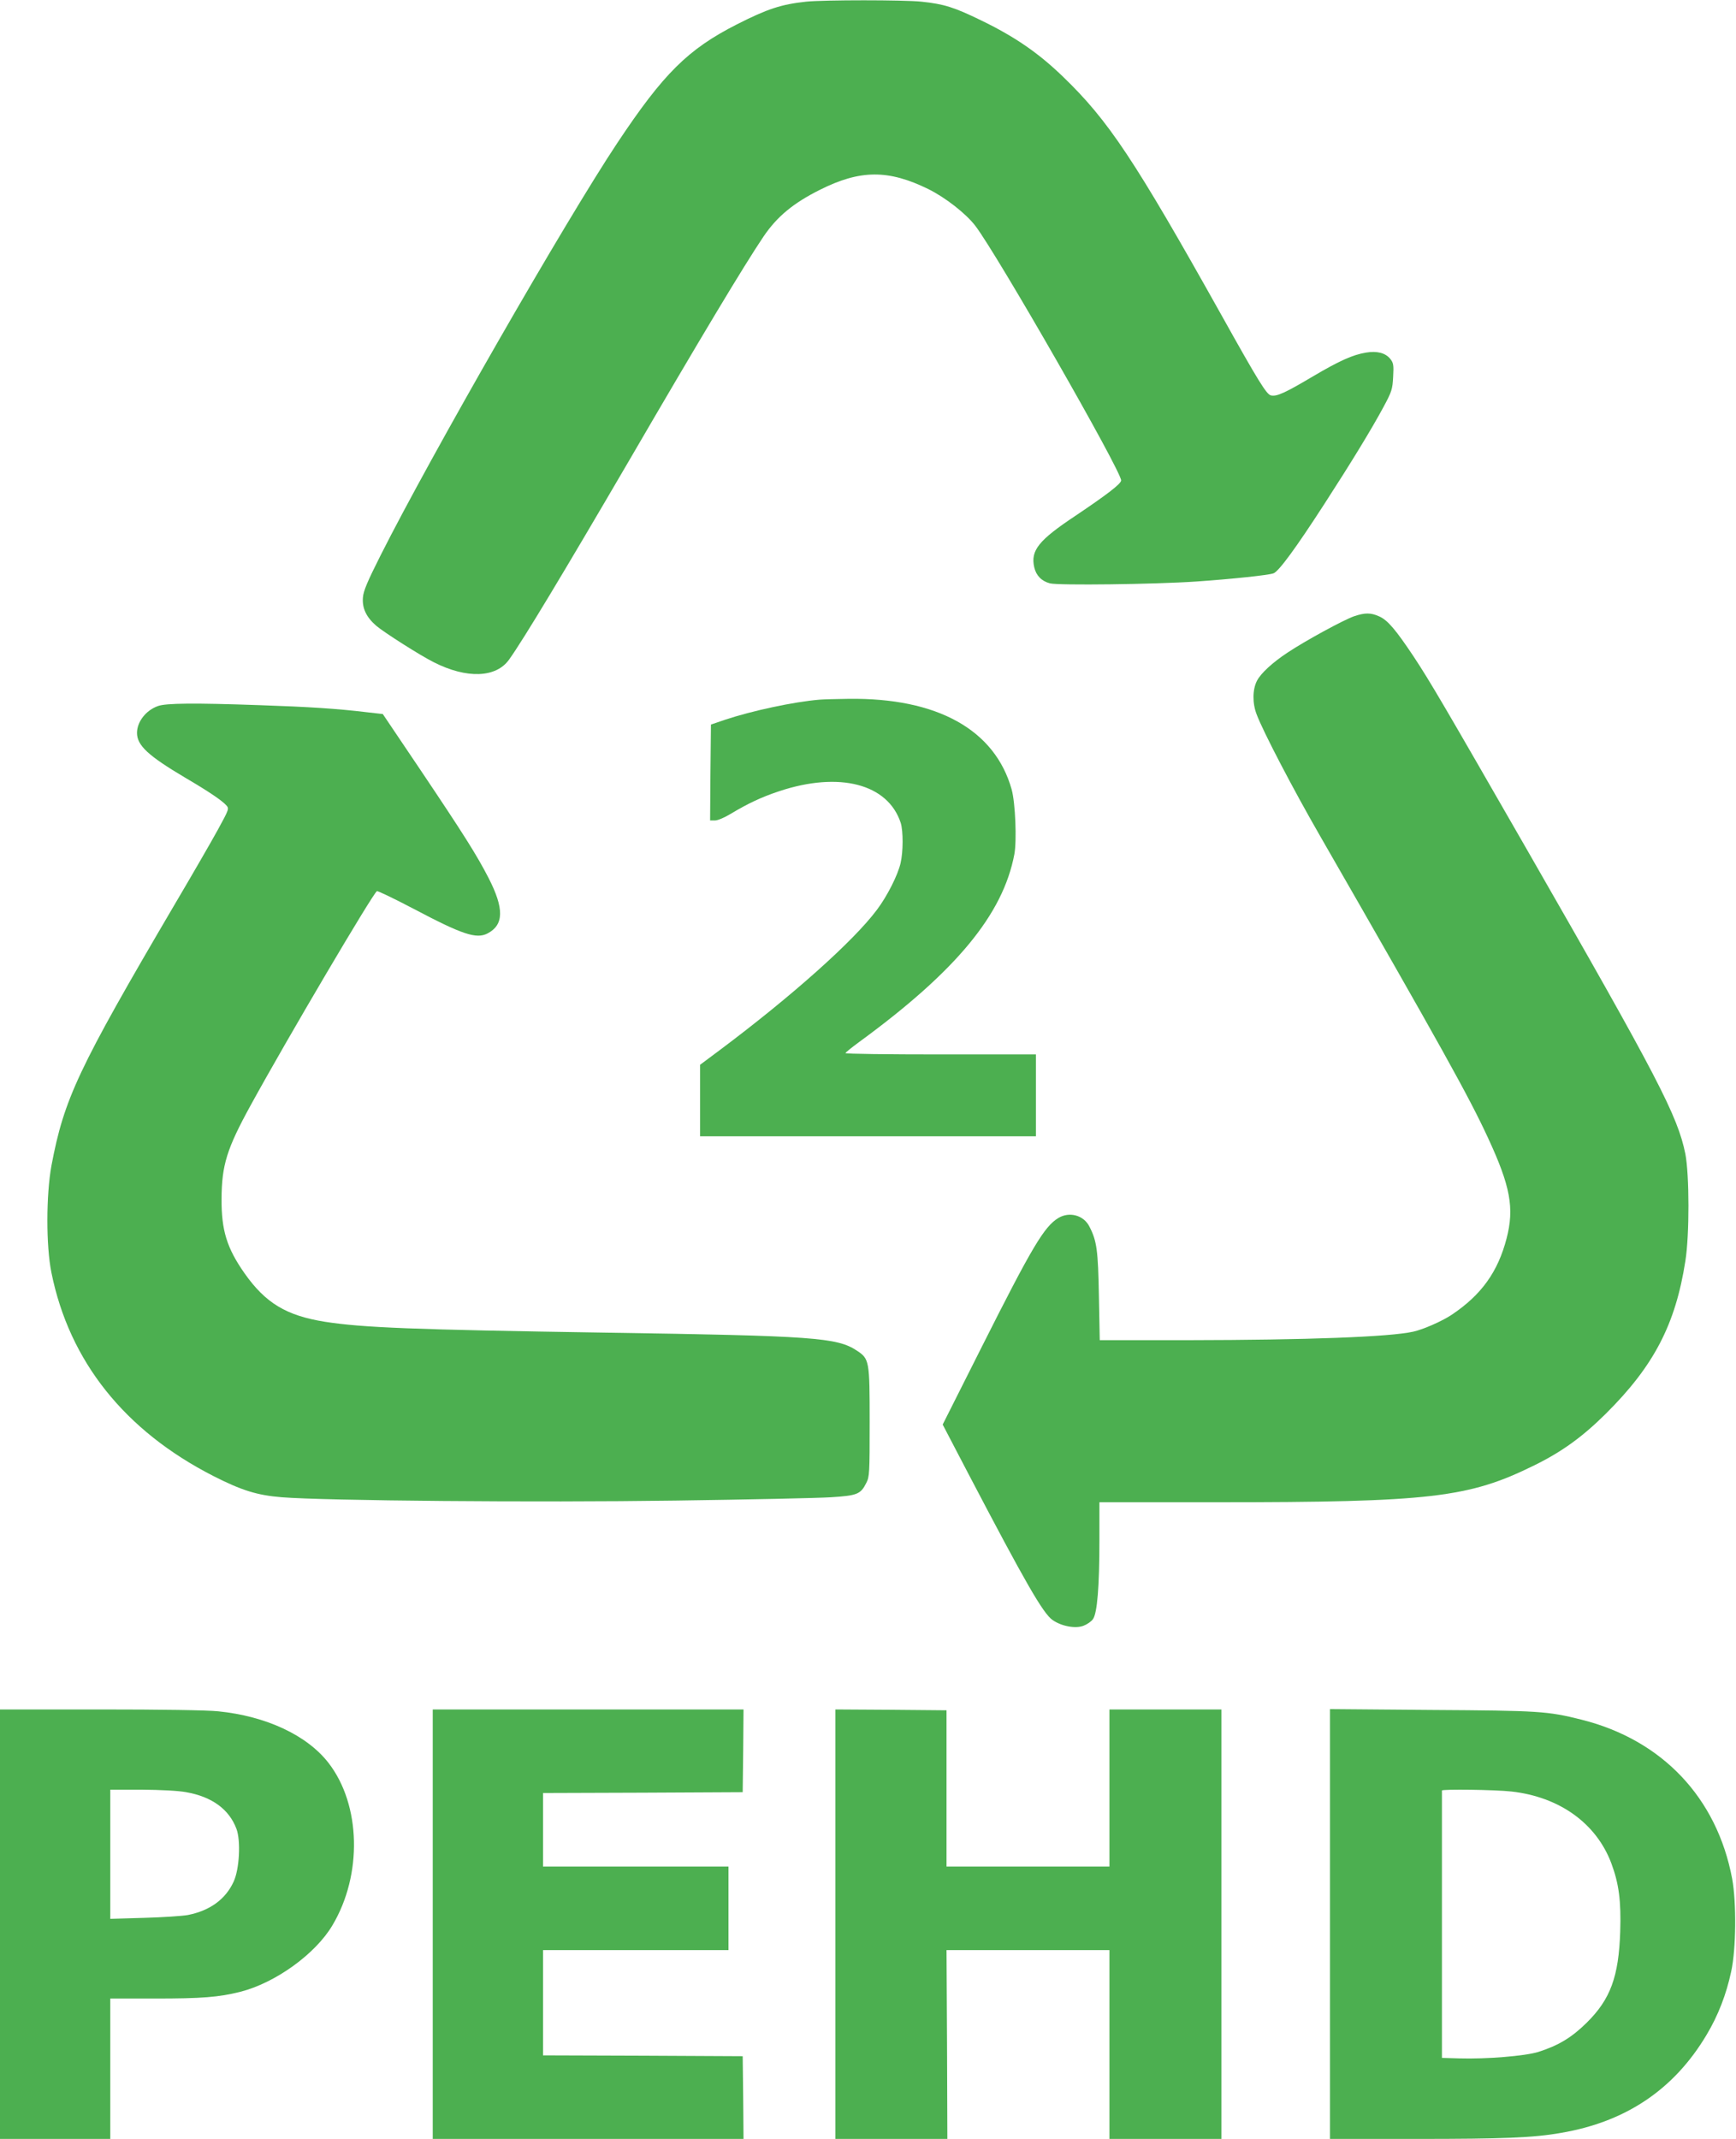
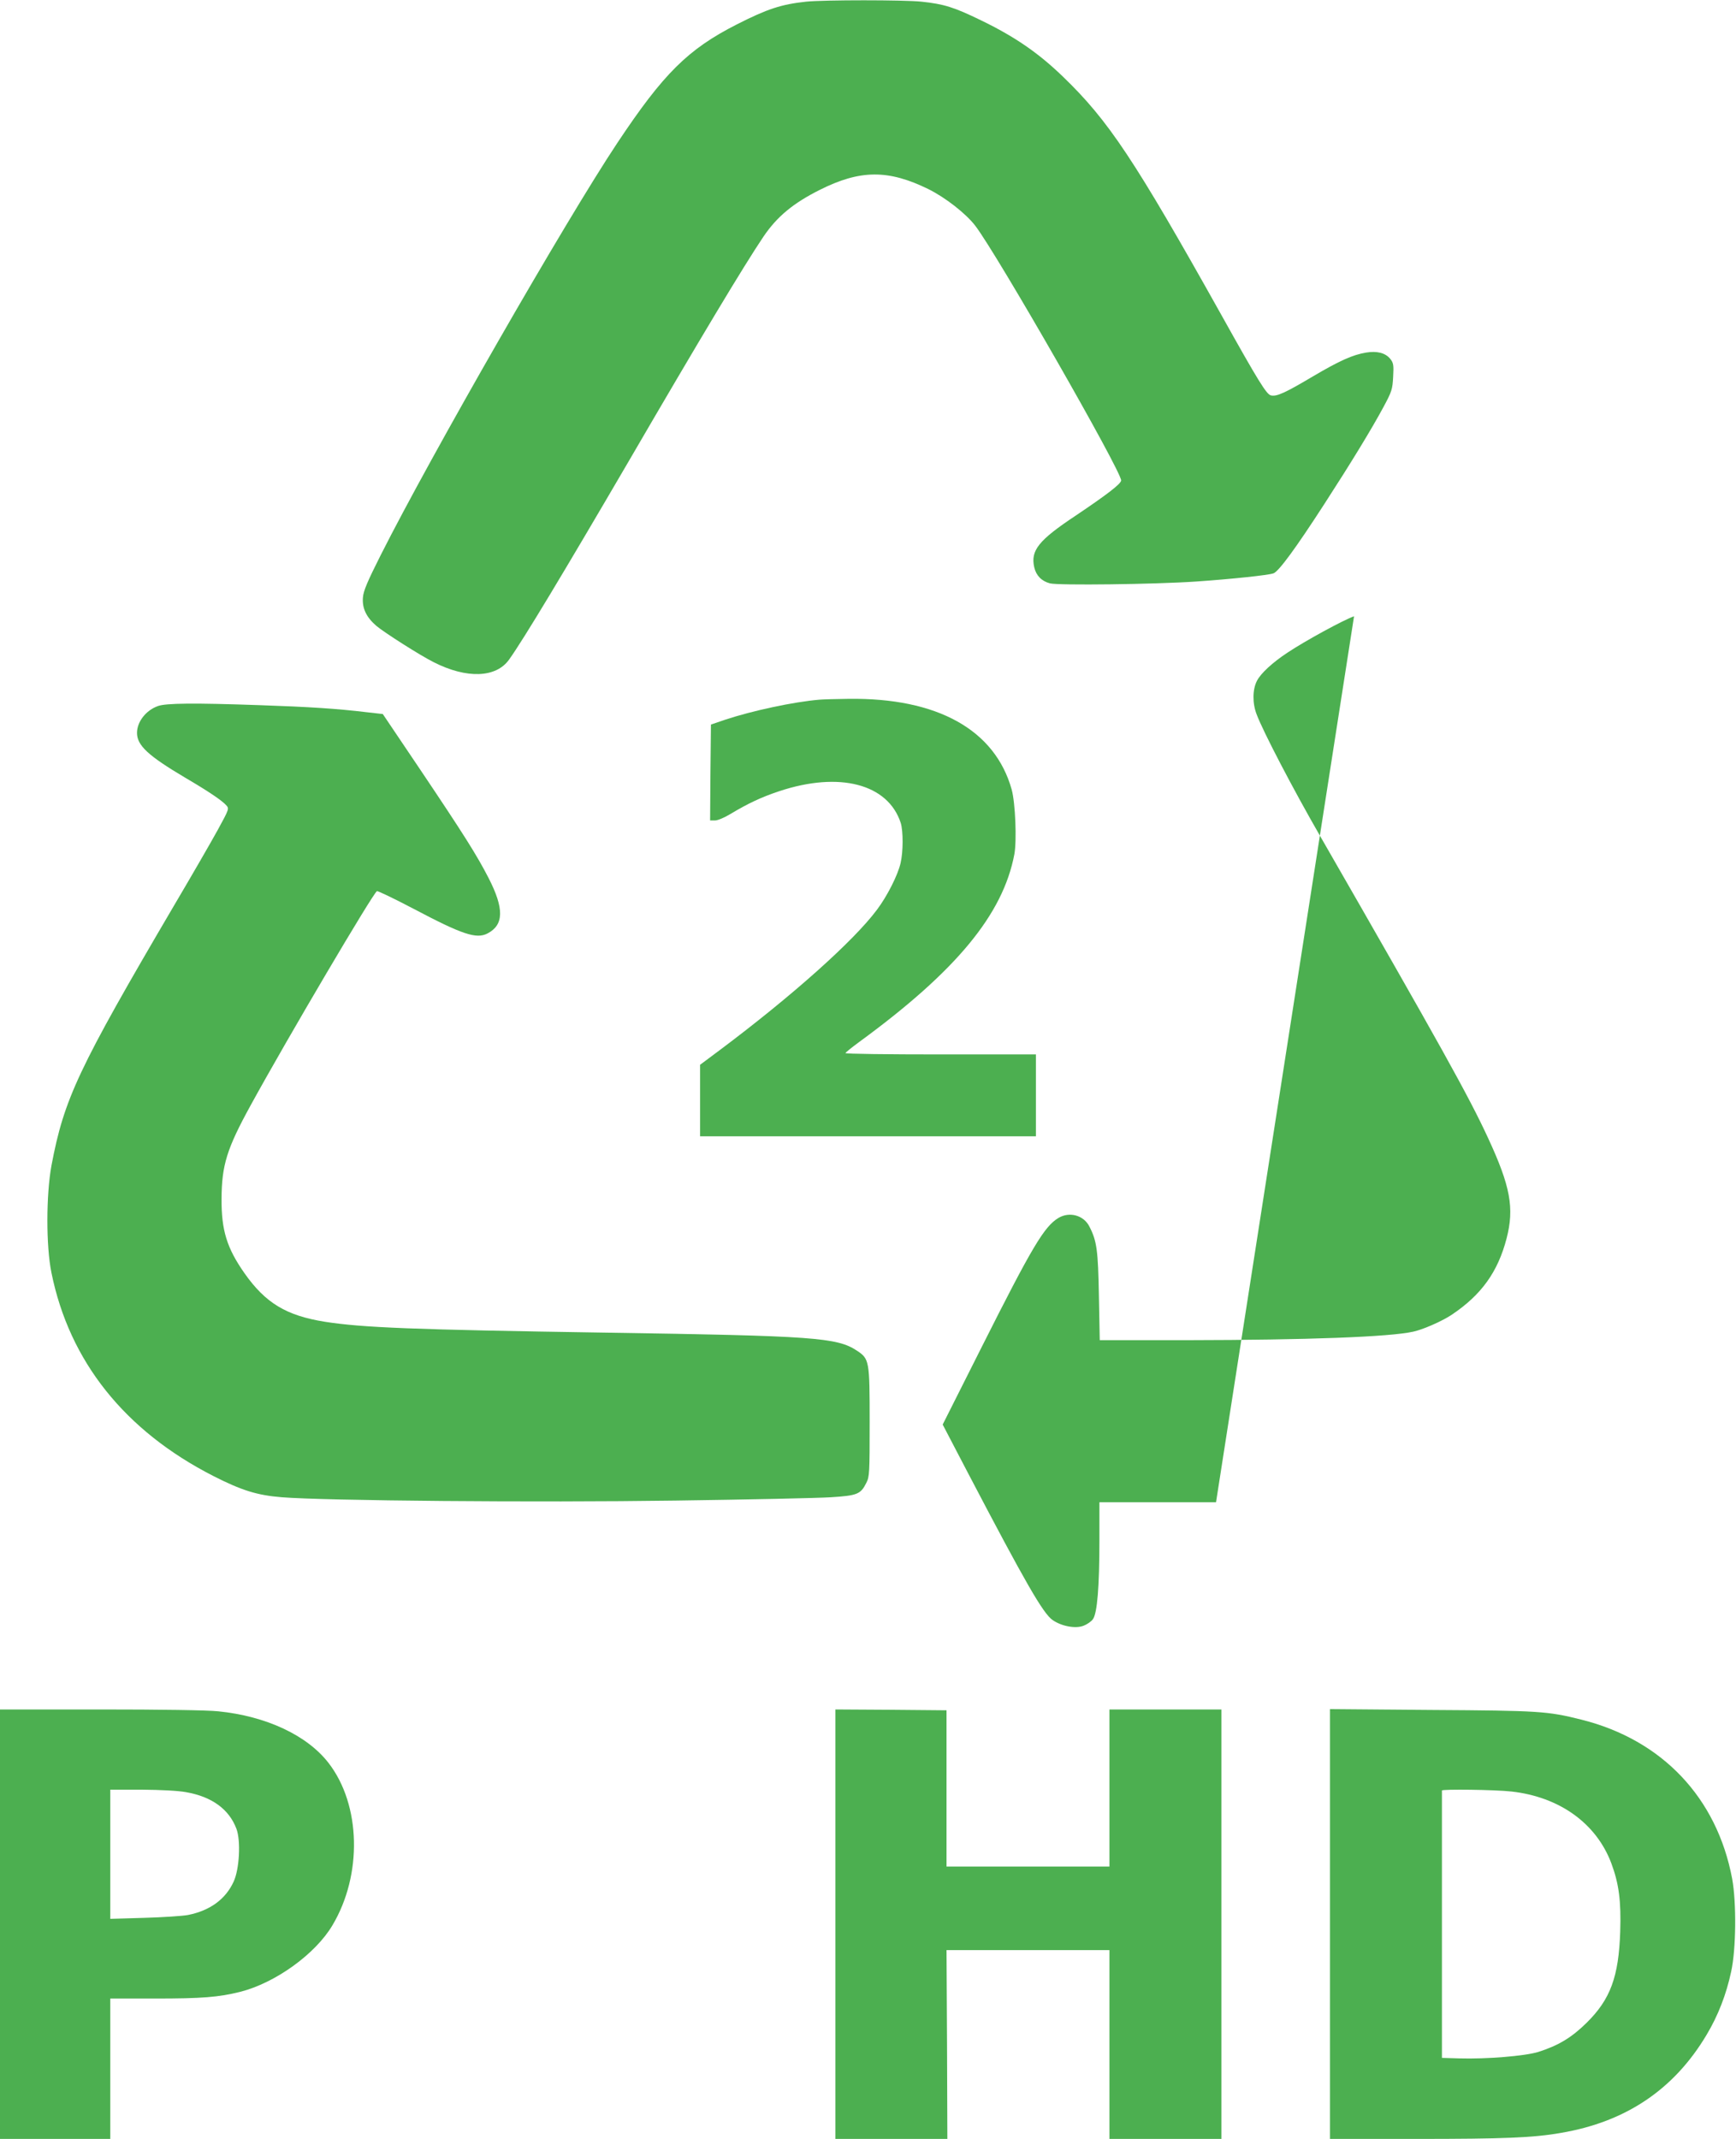
<svg xmlns="http://www.w3.org/2000/svg" version="1.0" width="1039pt" height="1280pt" viewBox="0 0 1039 1280" preserveAspectRatio="xMidYMid meet">
  <g transform="translate(0,1280) scale(0.1,-0.1)" fill="#4caf50" stroke="none">
    <path d="M4824 12790 c-148 -16 -231 -43 -414 -136 -293 -149 -439 -294 -715 -709 -309 -464 -1116 -1871 -1417 -2468 -79 -157 -103 -213 -106 -253 -5 -64 20 -117 80 -169 47 -40 262 -177 344 -218 197 -100 373 -94 451 16 86 120 330 526 716 1187 429 737 689 1170 807 1345 81 119 177 199 337 279 241 121 410 122 650 4 101 -50 224 -146 280 -219 131 -171 873 -1466 873 -1524 0 -20 -85 -85 -271 -210 -223 -148 -272 -209 -249 -310 11 -49 44 -83 94 -96 48 -13 627 -6 876 11 216 15 432 38 462 49 32 12 135 153 305 416 158 244 282 447 353 579 50 93 54 106 58 180 4 71 2 84 -17 108 -29 36 -79 49 -145 38 -79 -13 -158 -48 -319 -143 -165 -98 -217 -122 -251 -113 -26 6 -75 85 -296 481 -521 931 -676 1164 -949 1427 -146 141 -288 239 -491 337 -160 78 -221 97 -355 111 -104 11 -586 11 -691 0z" />
-     <path d="M8104 9112 c-63 -22 -291 -146 -399 -218 -88 -58 -159 -123 -182 -168 -27 -52 -28 -134 -2 -201 38 -102 219 -449 381 -730 722 -1256 890 -1558 1004 -1805 134 -289 158 -420 111 -601 -52 -200 -150 -337 -327 -456 -56 -38 -172 -89 -231 -102 -142 -32 -640 -50 -1345 -51 l-532 0 -5 263 c-5 274 -12 330 -57 417 -34 68 -120 91 -186 51 -85 -52 -157 -173 -458 -771 l-234 -465 154 -295 c341 -651 447 -836 504 -875 53 -37 137 -53 185 -34 21 8 46 25 56 39 26 35 39 194 39 473 l0 227 698 0 c1285 0 1512 27 1905 221 165 81 289 171 428 309 287 285 417 534 476 914 25 156 24 515 0 640 -46 228 -163 454 -945 1816 -504 877 -581 1009 -682 1162 -106 159 -155 217 -205 239 -50 23 -86 23 -151 1z" />
+     <path d="M8104 9112 c-63 -22 -291 -146 -399 -218 -88 -58 -159 -123 -182 -168 -27 -52 -28 -134 -2 -201 38 -102 219 -449 381 -730 722 -1256 890 -1558 1004 -1805 134 -289 158 -420 111 -601 -52 -200 -150 -337 -327 -456 -56 -38 -172 -89 -231 -102 -142 -32 -640 -50 -1345 -51 l-532 0 -5 263 c-5 274 -12 330 -57 417 -34 68 -120 91 -186 51 -85 -52 -157 -173 -458 -771 l-234 -465 154 -295 c341 -651 447 -836 504 -875 53 -37 137 -53 185 -34 21 8 46 25 56 39 26 35 39 194 39 473 l0 227 698 0 z" />
    <path d="M4905 8613 c-155 -13 -402 -66 -565 -120 l-85 -29 -3 -287 -2 -287 29 0 c16 0 57 17 93 39 103 62 183 100 291 136 361 120 652 44 728 -190 15 -49 15 -172 -1 -240 -16 -71 -80 -198 -142 -280 -139 -186 -506 -514 -940 -839 l-118 -88 0 -214 0 -214 1005 0 1005 0 0 245 0 245 -570 0 c-313 0 -570 3 -570 8 1 4 38 34 83 67 580 424 860 763 928 1123 15 82 6 307 -16 387 -100 358 -445 550 -977 543 -73 -1 -151 -3 -173 -5z" />
    <path d="M946 8575 c-72 -25 -126 -94 -126 -161 0 -75 67 -137 290 -269 138 -81 218 -135 244 -164 18 -20 18 -22 -51 -148 -39 -71 -155 -272 -259 -448 -578 -984 -660 -1159 -736 -1560 -32 -175 -33 -481 0 -642 107 -529 438 -945 969 -1216 169 -86 261 -115 409 -127 260 -21 1523 -32 2354 -20 437 6 858 15 934 20 157 10 177 18 211 86 19 37 20 59 20 364 0 367 -2 378 -76 427 -119 79 -256 89 -1504 108 -1163 18 -1454 30 -1680 65 -232 37 -356 112 -482 291 -105 150 -138 256 -137 444 1 202 31 300 175 562 217 396 734 1272 755 1280 6 2 106 -46 222 -107 288 -152 373 -181 440 -146 98 51 100 149 6 332 -70 136 -146 257 -410 650 l-223 331 -98 11 c-174 21 -342 32 -638 42 -396 14 -561 12 -609 -5z" />
    <path d="M0 1285 l0 -1285 330 0 330 0 0 420 0 420 268 0 c281 0 380 8 509 40 210 53 451 226 553 399 180 302 170 720 -23 970 -128 166 -373 281 -661 310 -66 7 -346 11 -708 11 l-598 0 0 -1285z m1114 790 c154 -27 257 -102 301 -219 27 -71 18 -243 -17 -317 -48 -105 -142 -173 -273 -199 -33 -6 -151 -14 -262 -17 l-203 -6 0 387 0 386 188 0 c115 -1 217 -6 266 -15z" />
-     <path d="M2590 1285 l0 -1285 930 0 930 0 -2 248 -3 247 -597 3 -598 2 0 315 0 315 555 0 555 0 0 250 0 250 -555 0 -555 0 0 220 0 220 598 2 597 3 3 248 2 247 -930 0 -930 0 0 -1285z" />
    <path d="M5000 1285 l0 -1285 335 0 335 0 -2 565 -3 565 488 0 487 0 0 -565 0 -565 335 0 335 0 0 1285 0 1285 -335 0 -335 0 0 -470 0 -470 -487 0 -488 0 0 467 0 468 -332 3 -333 2 0 -1285z" />
    <path d="M7960 1286 l0 -1286 519 0 c518 0 699 7 863 36 390 66 678 261 872 587 69 115 118 242 147 378 30 136 32 415 6 556 -91 485 -419 831 -902 952 -203 51 -253 54 -897 58 l-608 5 0 -1286z m1086 793 c287 -32 508 -190 598 -430 45 -121 59 -225 53 -409 -9 -269 -58 -404 -201 -545 -89 -88 -170 -137 -291 -175 -80 -24 -308 -43 -473 -38 l-102 3 0 798 c0 438 0 799 0 802 0 9 320 5 416 -6z" />
  </g>
</svg>